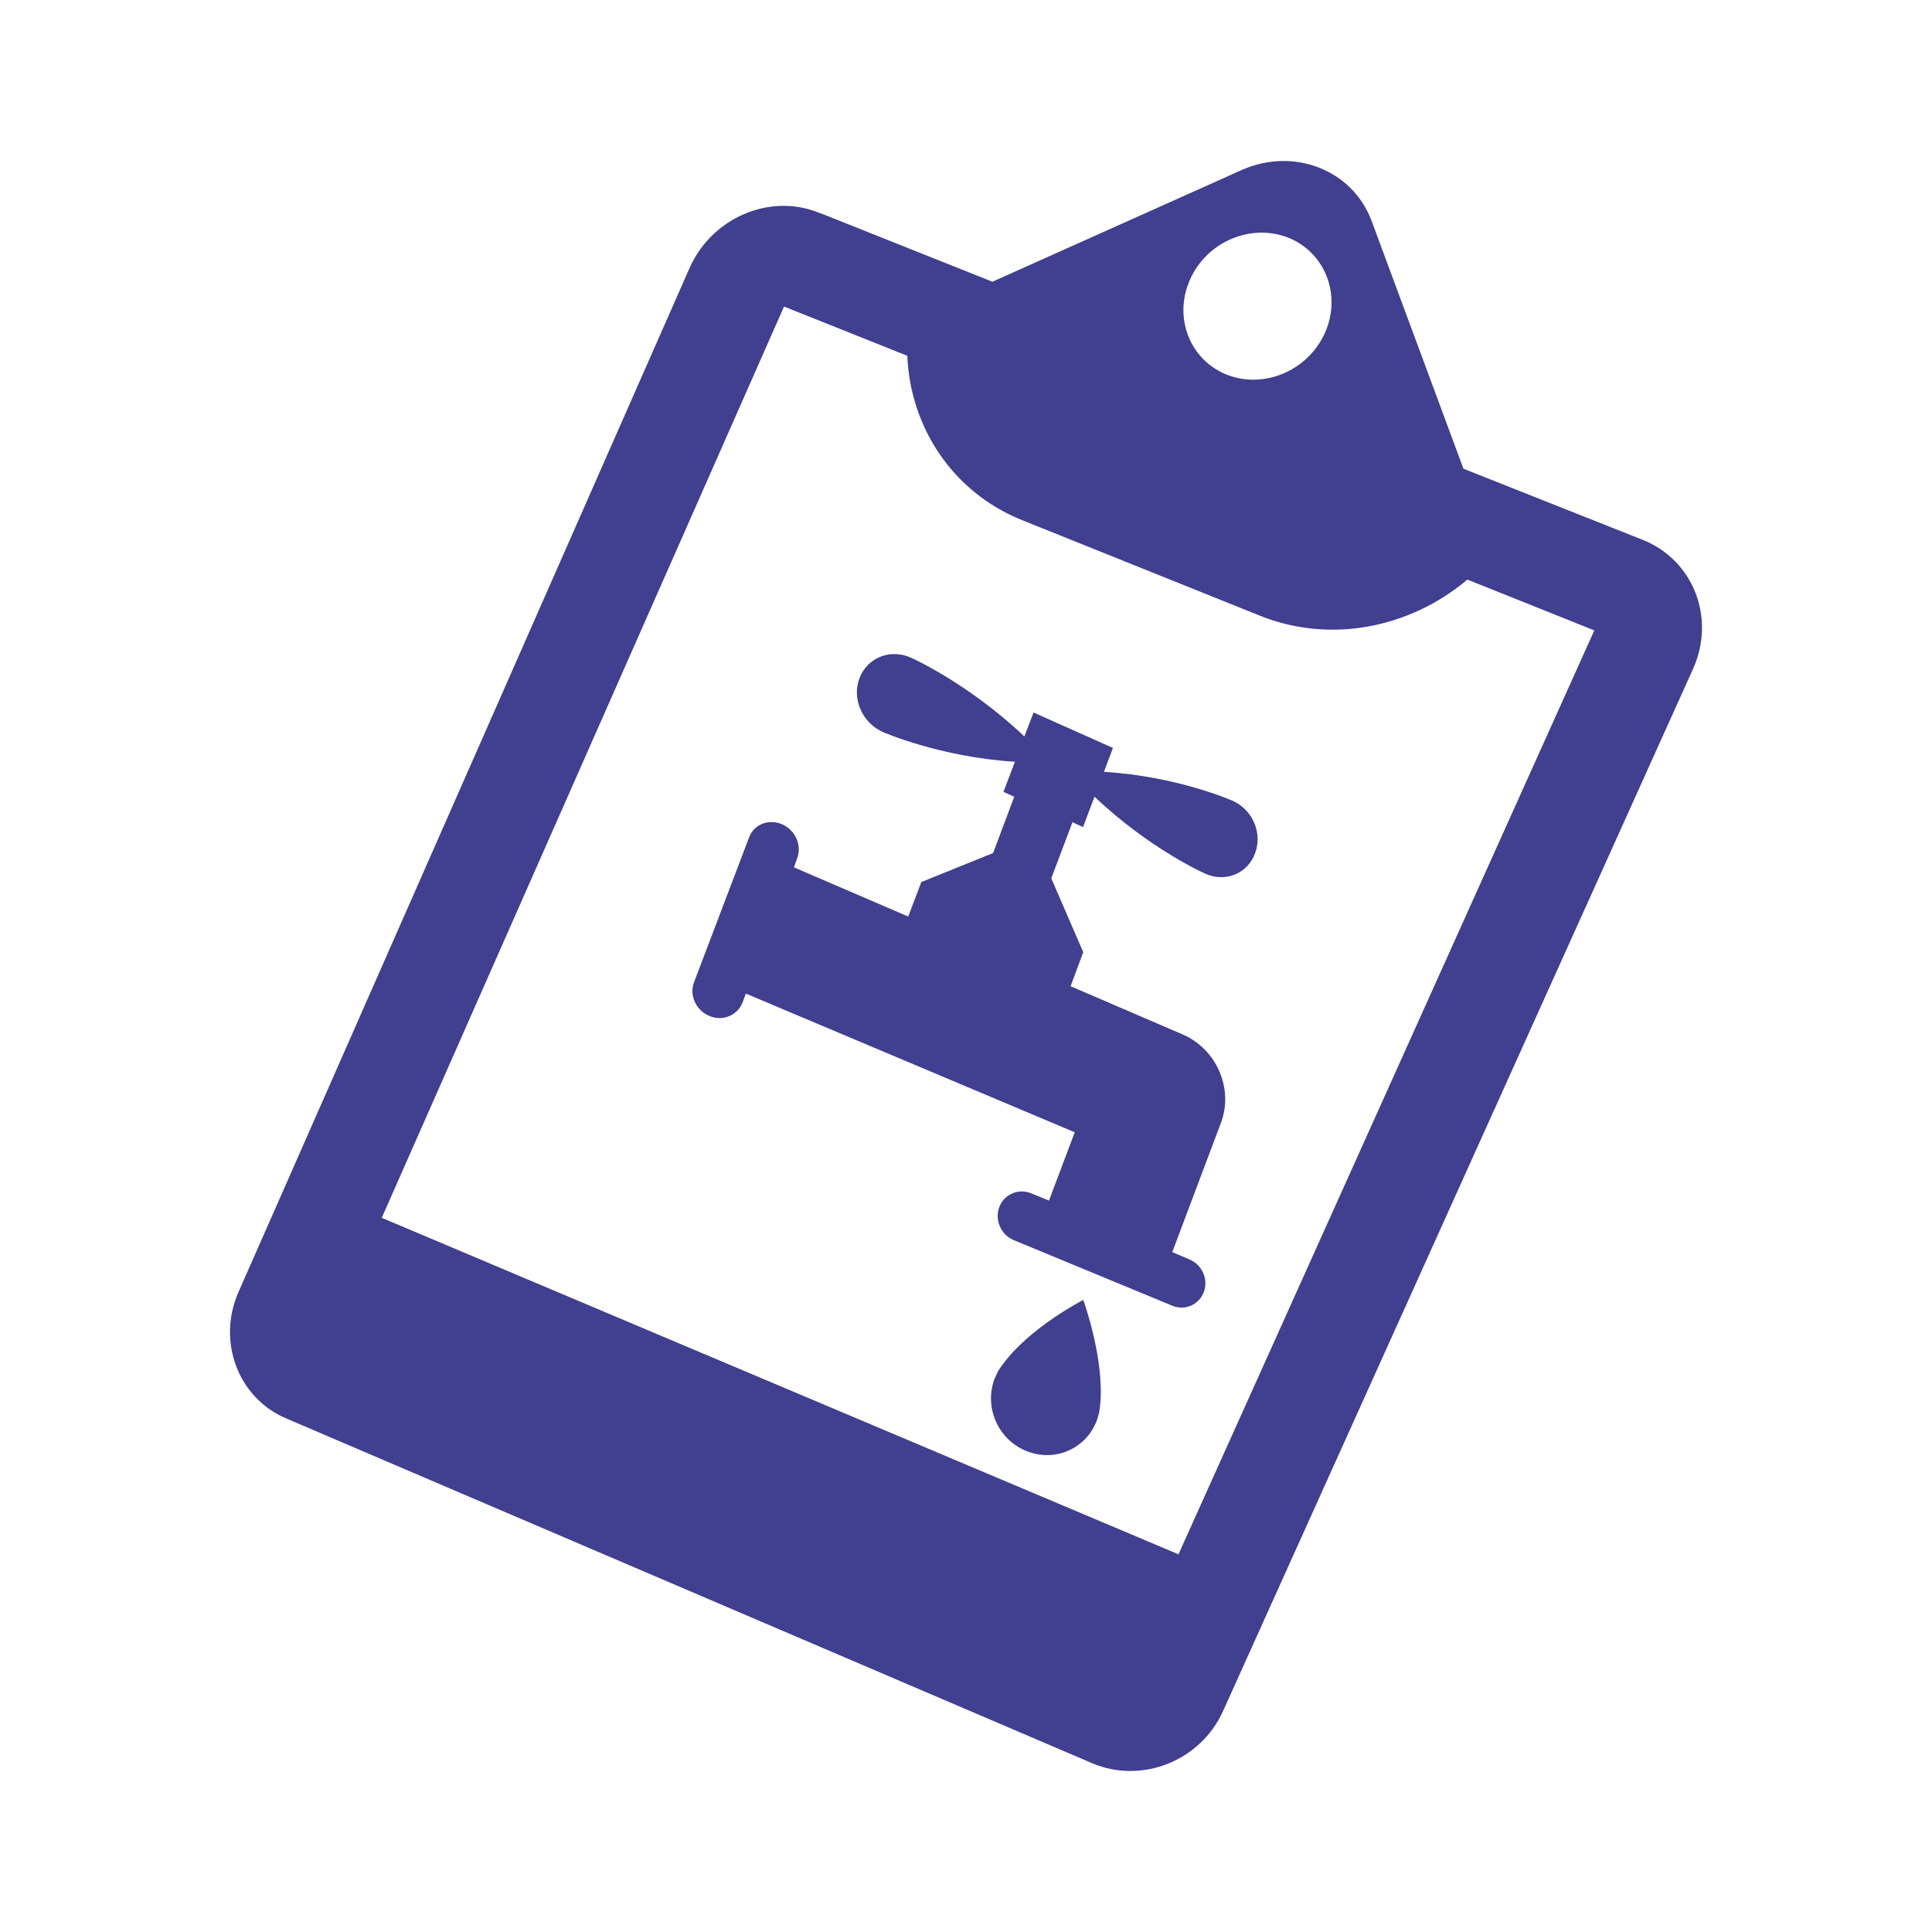
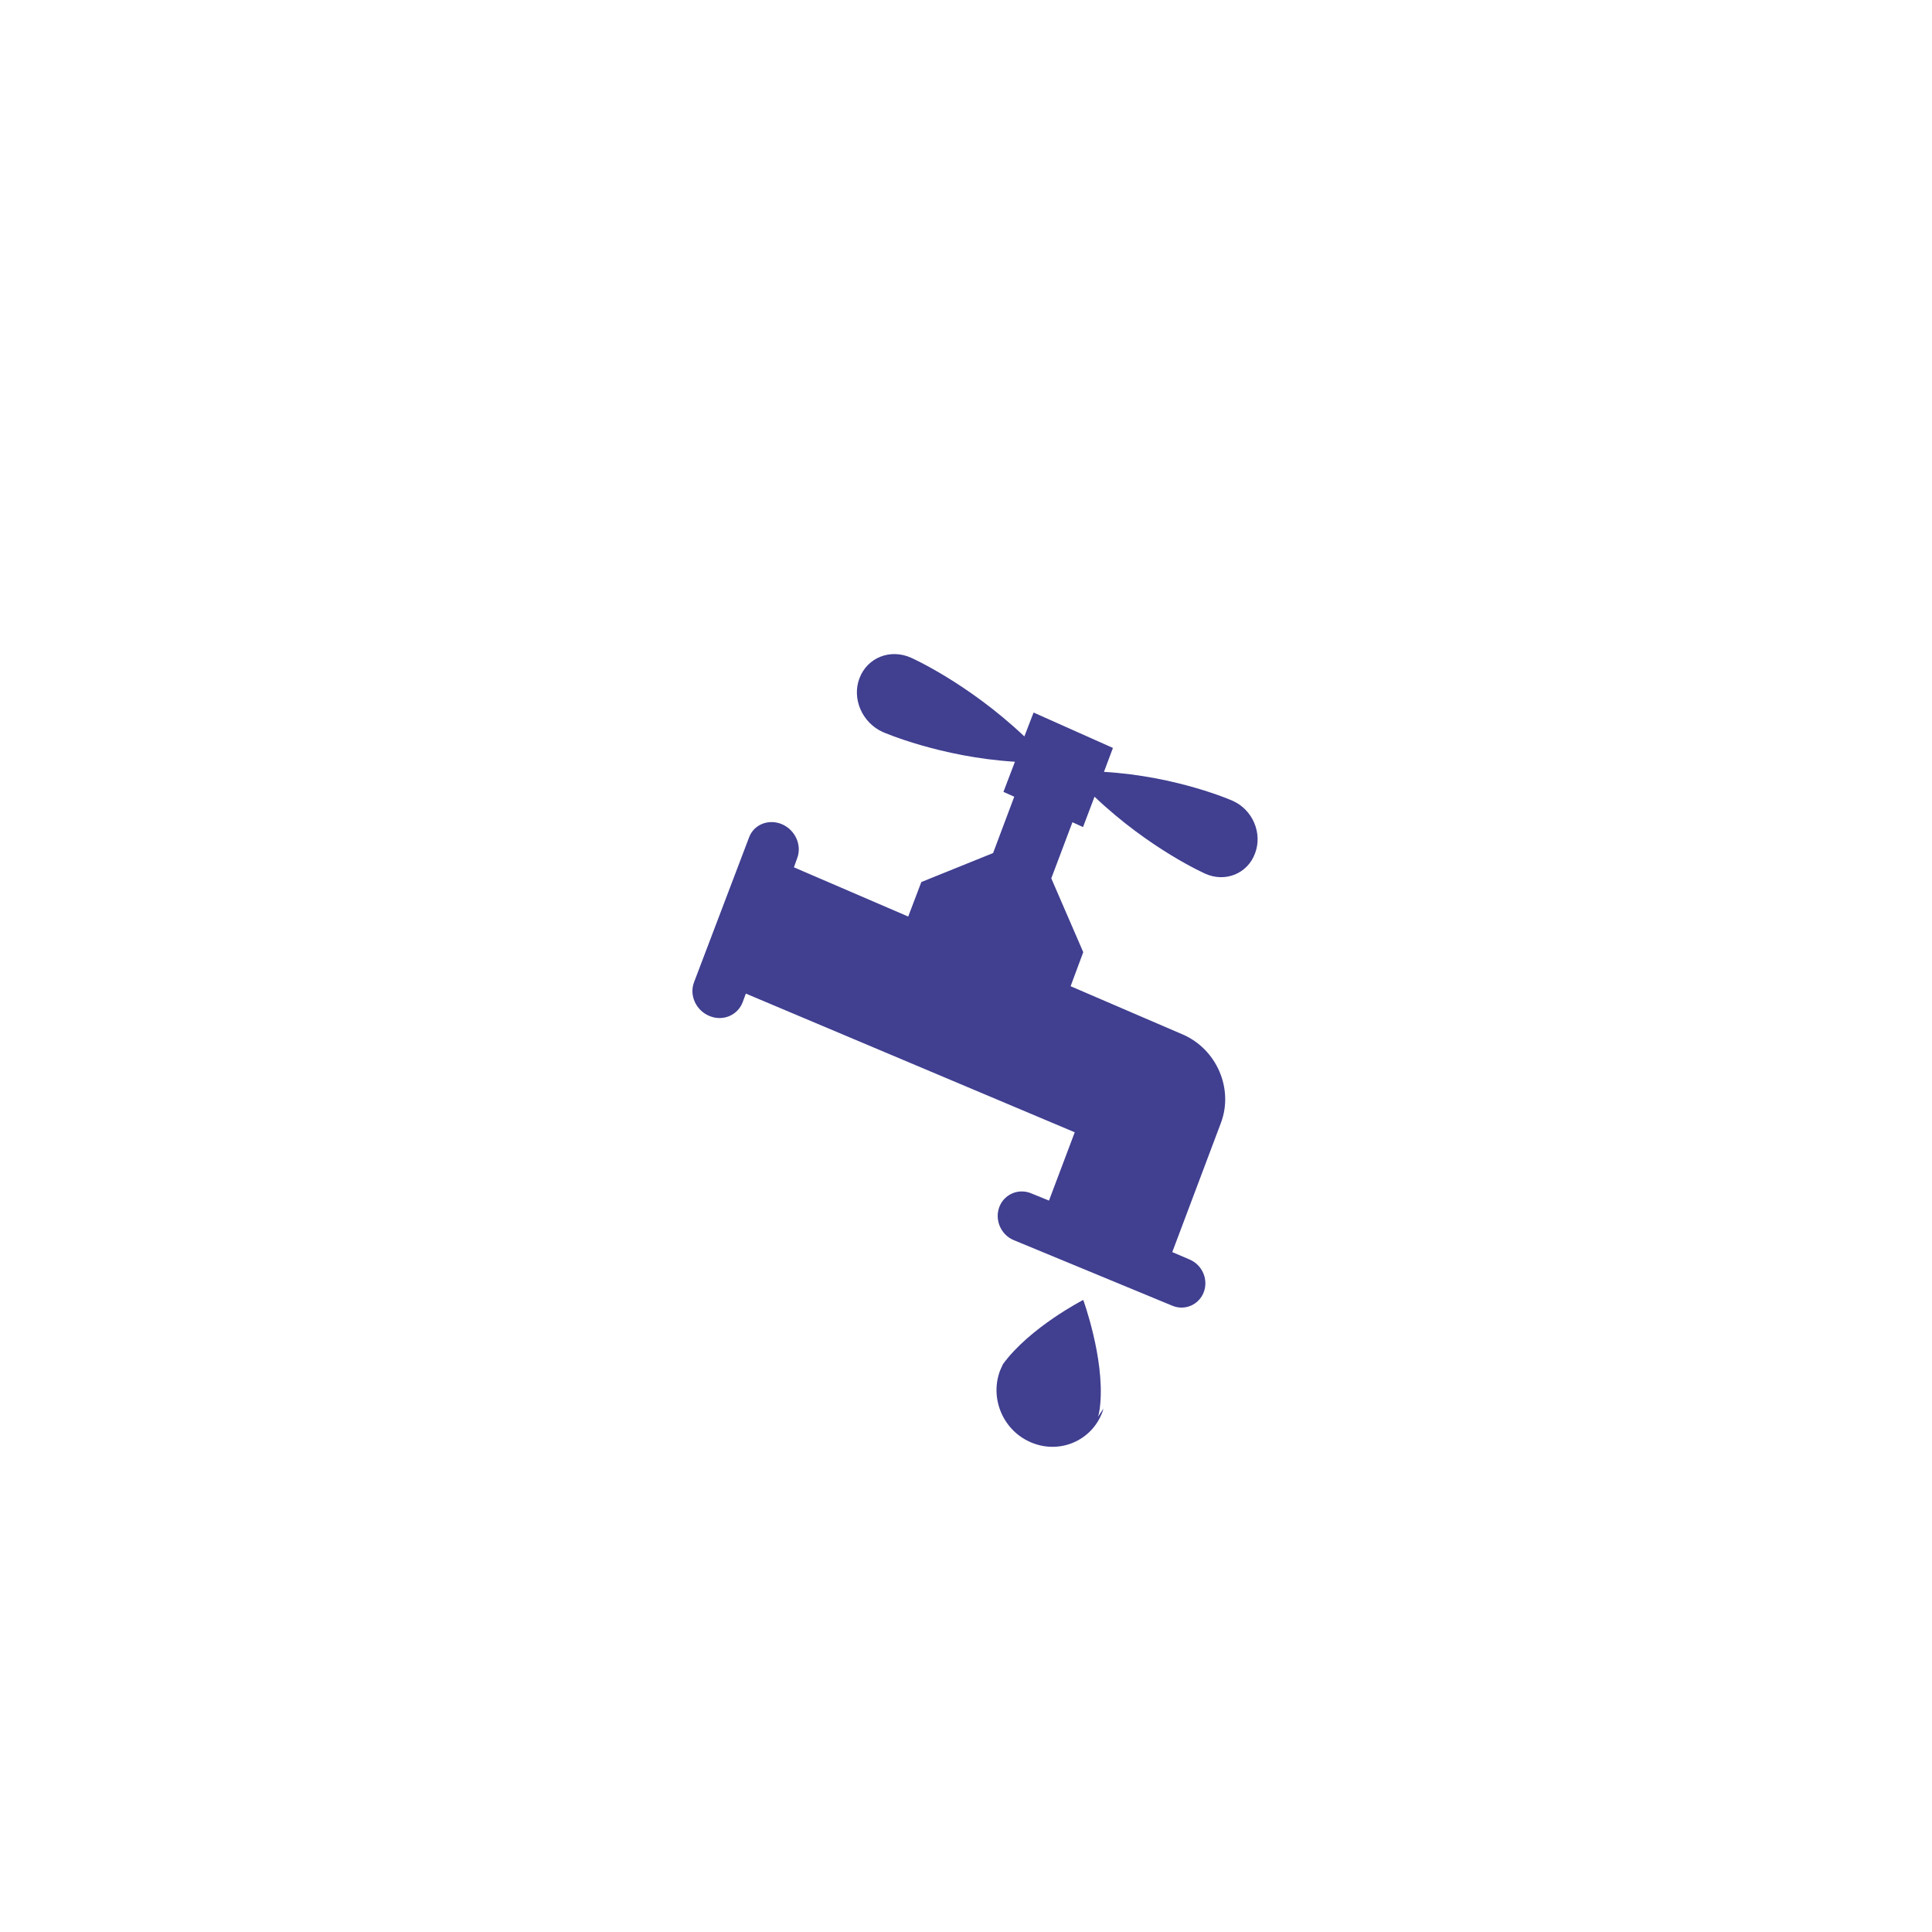
<svg xmlns="http://www.w3.org/2000/svg" version="1" preserveAspectRatio="xMinYMin" viewBox="0 0 84 84" enable-background="new 0 0 84 84">
  <g fill="#403F90">
-     <path d="M47.738 61.599l.04-.14c.03-.14.05-.29.06-.43.18-1.99-.74-4.51-.74-4.51s-2.32 1.19-3.49 2.79c-.09.11-.17.23-.24.36l-.06.13-.07.16c-.46 1.23.16 2.64 1.39 3.13 1.23.5 2.6-.1 3.06-1.33l.05-.16zm3.98-6.84l-.75-.32 2.12-5.63c.55-1.48-.19-3.19-1.66-3.83l-4.88-2.1.55-1.48-1.39-3.21.92-2.44.46.21.5-1.32c2.41 2.29 4.82 3.35 4.82 3.35.87.39 1.84-.01 2.16-.89.33-.87-.1-1.89-.97-2.28 0 0-2.4-1.07-5.6-1.26l.39-1.04-3.45-1.54-.4 1.04c-2.45-2.32-4.92-3.42-4.92-3.42-.91-.41-1.91-.01-2.25.89-.34.89.12 1.94 1.02 2.34 0 0 2.49 1.09 5.74 1.29l-.5 1.31.47.21-.92 2.45-3.12 1.26-.57 1.5-4.97-2.14.14-.39c.22-.57-.08-1.23-.65-1.48-.58-.25-1.23 0-1.44.57l-2.39 6.29c-.22.57.08 1.23.66 1.47.58.25 1.23-.02 1.45-.59l.14-.38 14.3 6.03-1.12 2.97-.76-.31c-.56-.24-1.19.03-1.4.59-.21.56.07 1.21.63 1.44l6.89 2.85c.55.23 1.16-.04 1.37-.59.21-.56-.07-1.19-.62-1.42z" />
-     <path fill-rule="evenodd" clip-rule="evenodd" d="M71.418 23.469l-.28-.11-7.51-2.98-4.01-10.82c-.84-2.17-3.34-3.15-5.58-2.19l-10.89 4.88-7.3-2.91-.27-.1c-2.13-.85-4.64.24-5.6 2.42l-19.61 44.52c-.94 2.14-.02 4.6 2.07 5.49l35.04 14.99c2.16.92 4.72-.09 5.7-2.27l20.43-45.3c1-2.22.02-4.74-2.19-5.62zm-19.68-11.31c.73-1.65 2.64-2.46 4.26-1.83 1.62.64 2.34 2.5 1.61 4.14-.74 1.65-2.65 2.46-4.27 1.82-1.61-.64-2.33-2.49-1.6-4.13zm-.5 55.42l-34.64-14.63 17.49-39.62 5.36 2.14c.13 3.1 1.96 5.93 5 7.15l10.33 4.15c3.08 1.24 6.55.52 9.02-1.57l5.52 2.21-18.08 40.17z" />
+     <path d="M47.738 61.599l.04-.14c.03-.14.05-.29.06-.43.18-1.99-.74-4.51-.74-4.51s-2.32 1.19-3.49 2.79l-.06.13-.07.16c-.46 1.23.16 2.64 1.39 3.13 1.23.5 2.6-.1 3.06-1.33l.05-.16zm3.98-6.84l-.75-.32 2.12-5.63c.55-1.48-.19-3.19-1.66-3.83l-4.88-2.1.55-1.48-1.39-3.21.92-2.44.46.21.5-1.32c2.41 2.29 4.82 3.35 4.82 3.35.87.39 1.84-.01 2.16-.89.33-.87-.1-1.89-.97-2.28 0 0-2.4-1.07-5.6-1.26l.39-1.04-3.45-1.54-.4 1.04c-2.45-2.32-4.92-3.42-4.92-3.42-.91-.41-1.91-.01-2.25.89-.34.89.12 1.94 1.02 2.34 0 0 2.49 1.09 5.74 1.29l-.5 1.31.47.21-.92 2.45-3.12 1.26-.57 1.5-4.97-2.14.14-.39c.22-.57-.08-1.23-.65-1.48-.58-.25-1.23 0-1.44.57l-2.39 6.29c-.22.57.08 1.23.66 1.47.58.25 1.23-.02 1.45-.59l.14-.38 14.3 6.03-1.12 2.97-.76-.31c-.56-.24-1.19.03-1.4.59-.21.56.07 1.21.63 1.44l6.89 2.85c.55.23 1.16-.04 1.37-.59.21-.56-.07-1.19-.62-1.42z" />
  </g>
</svg>